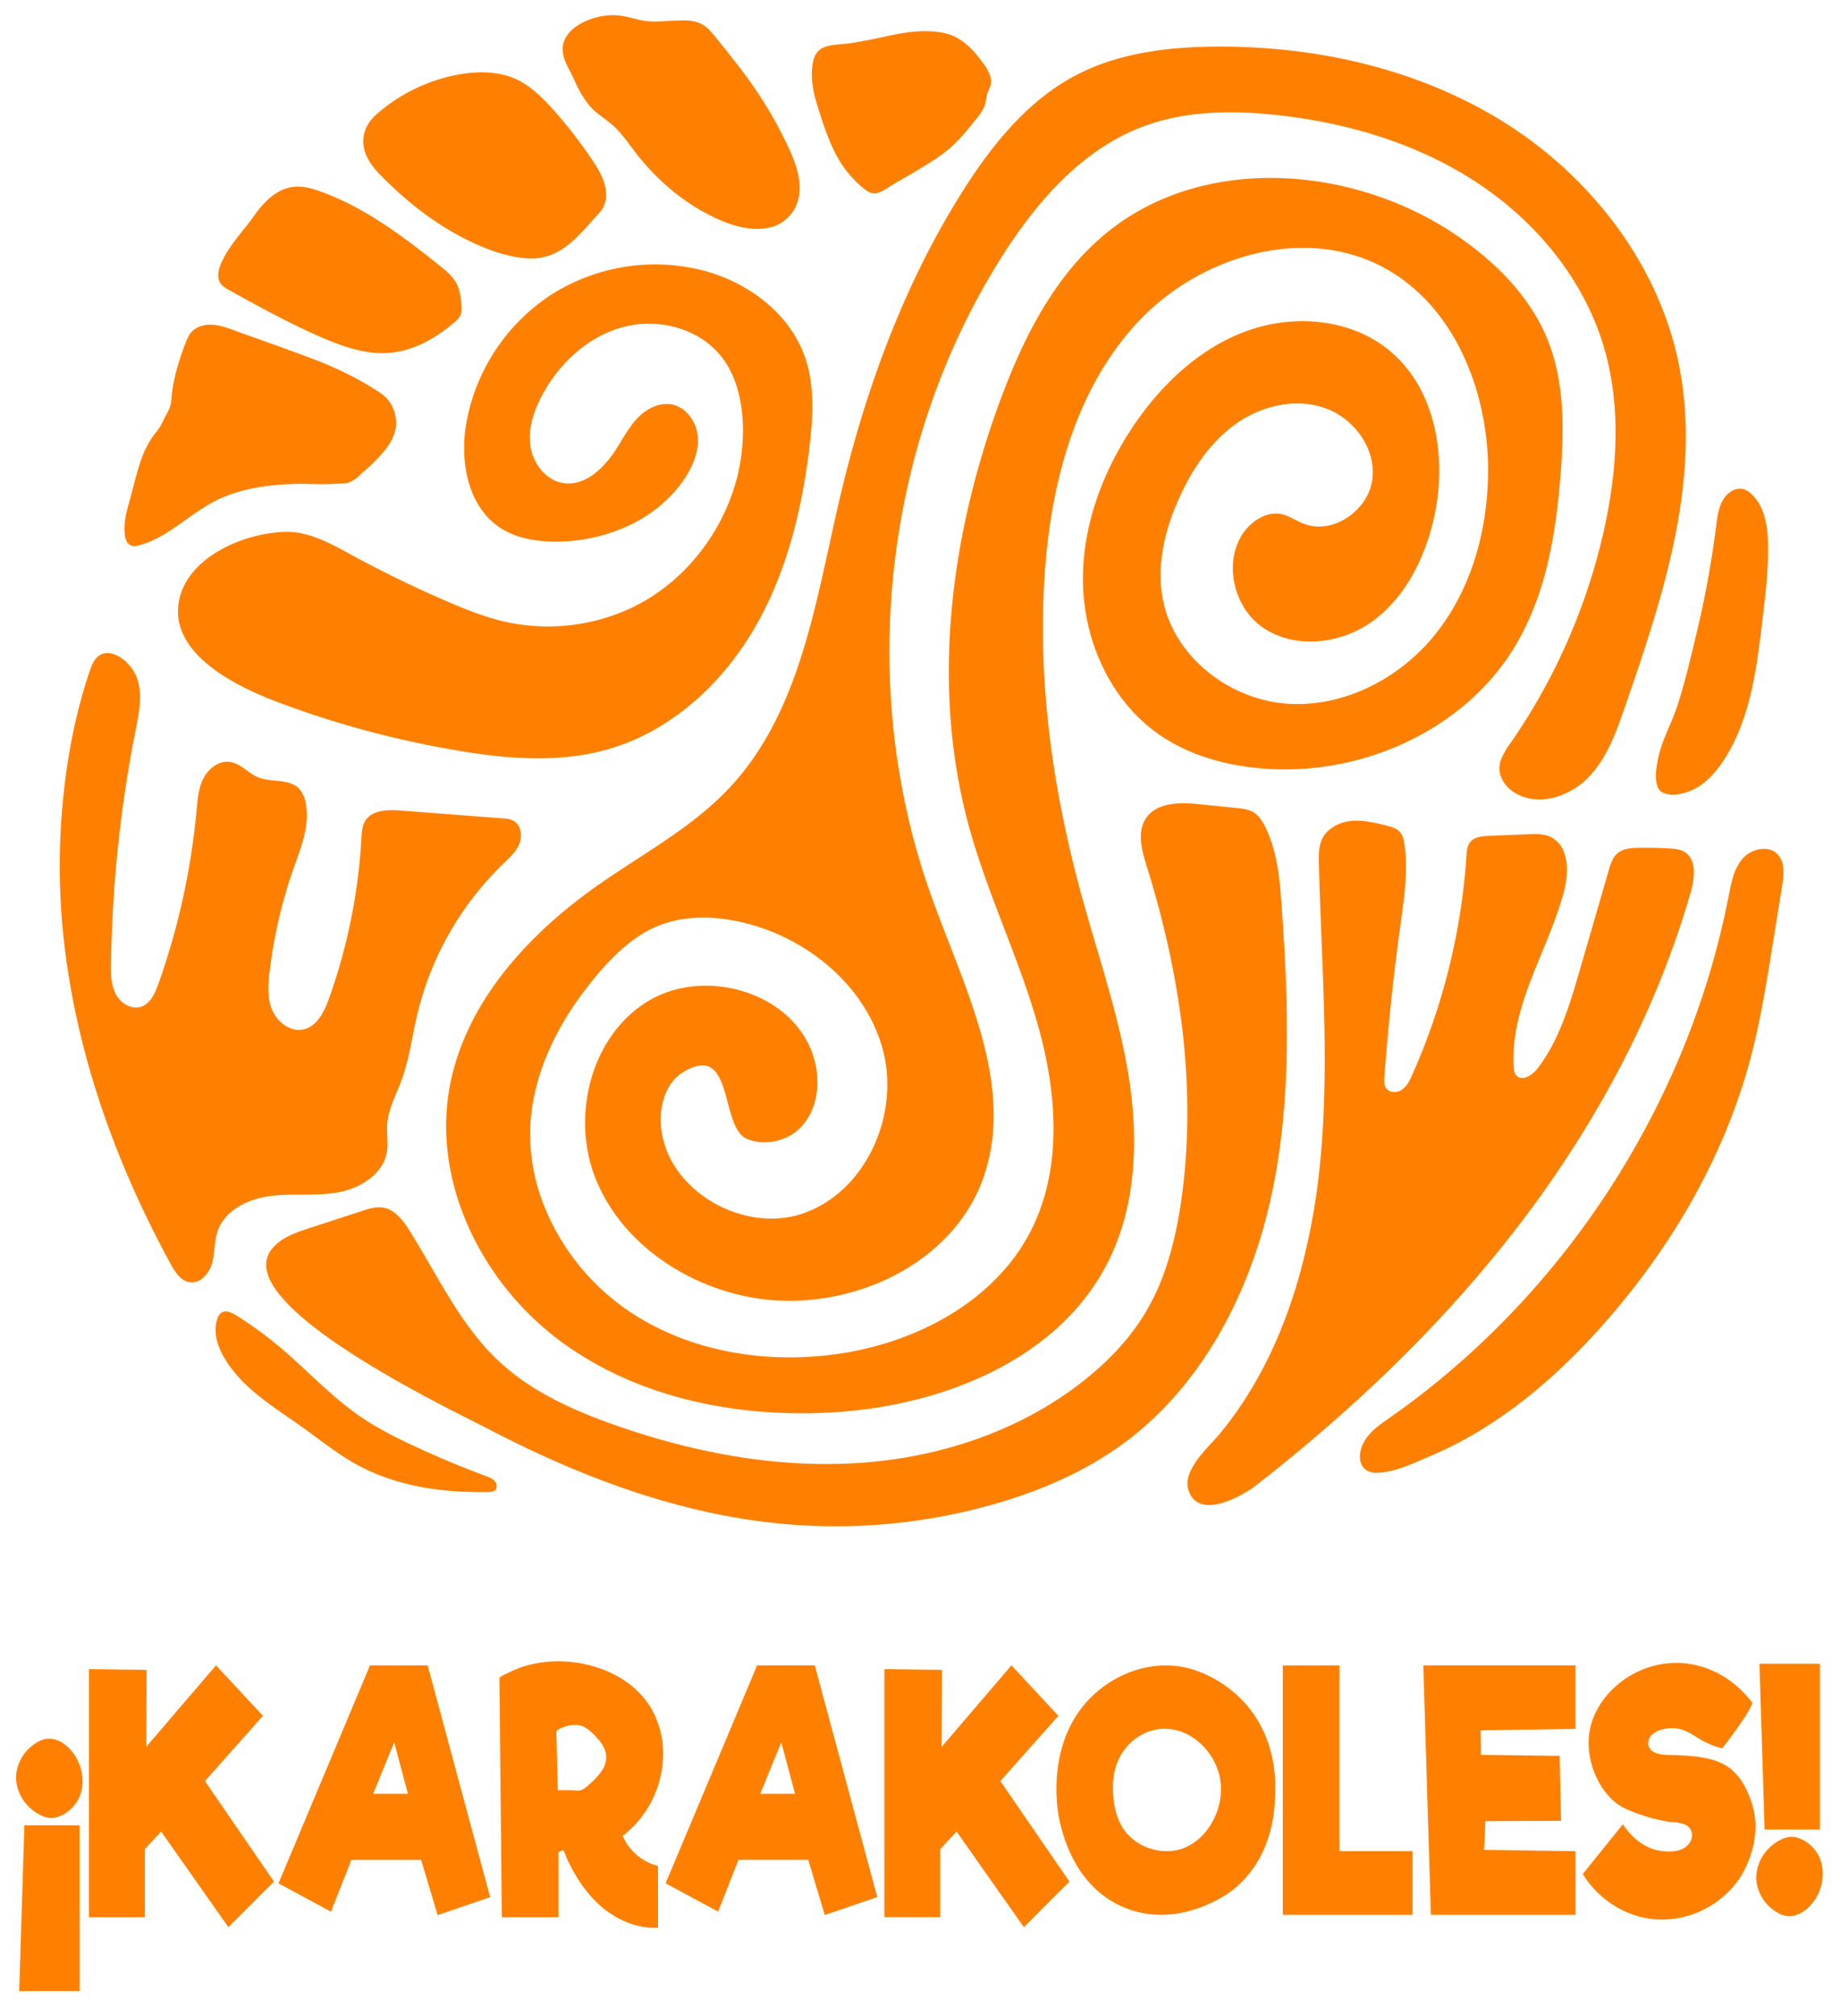
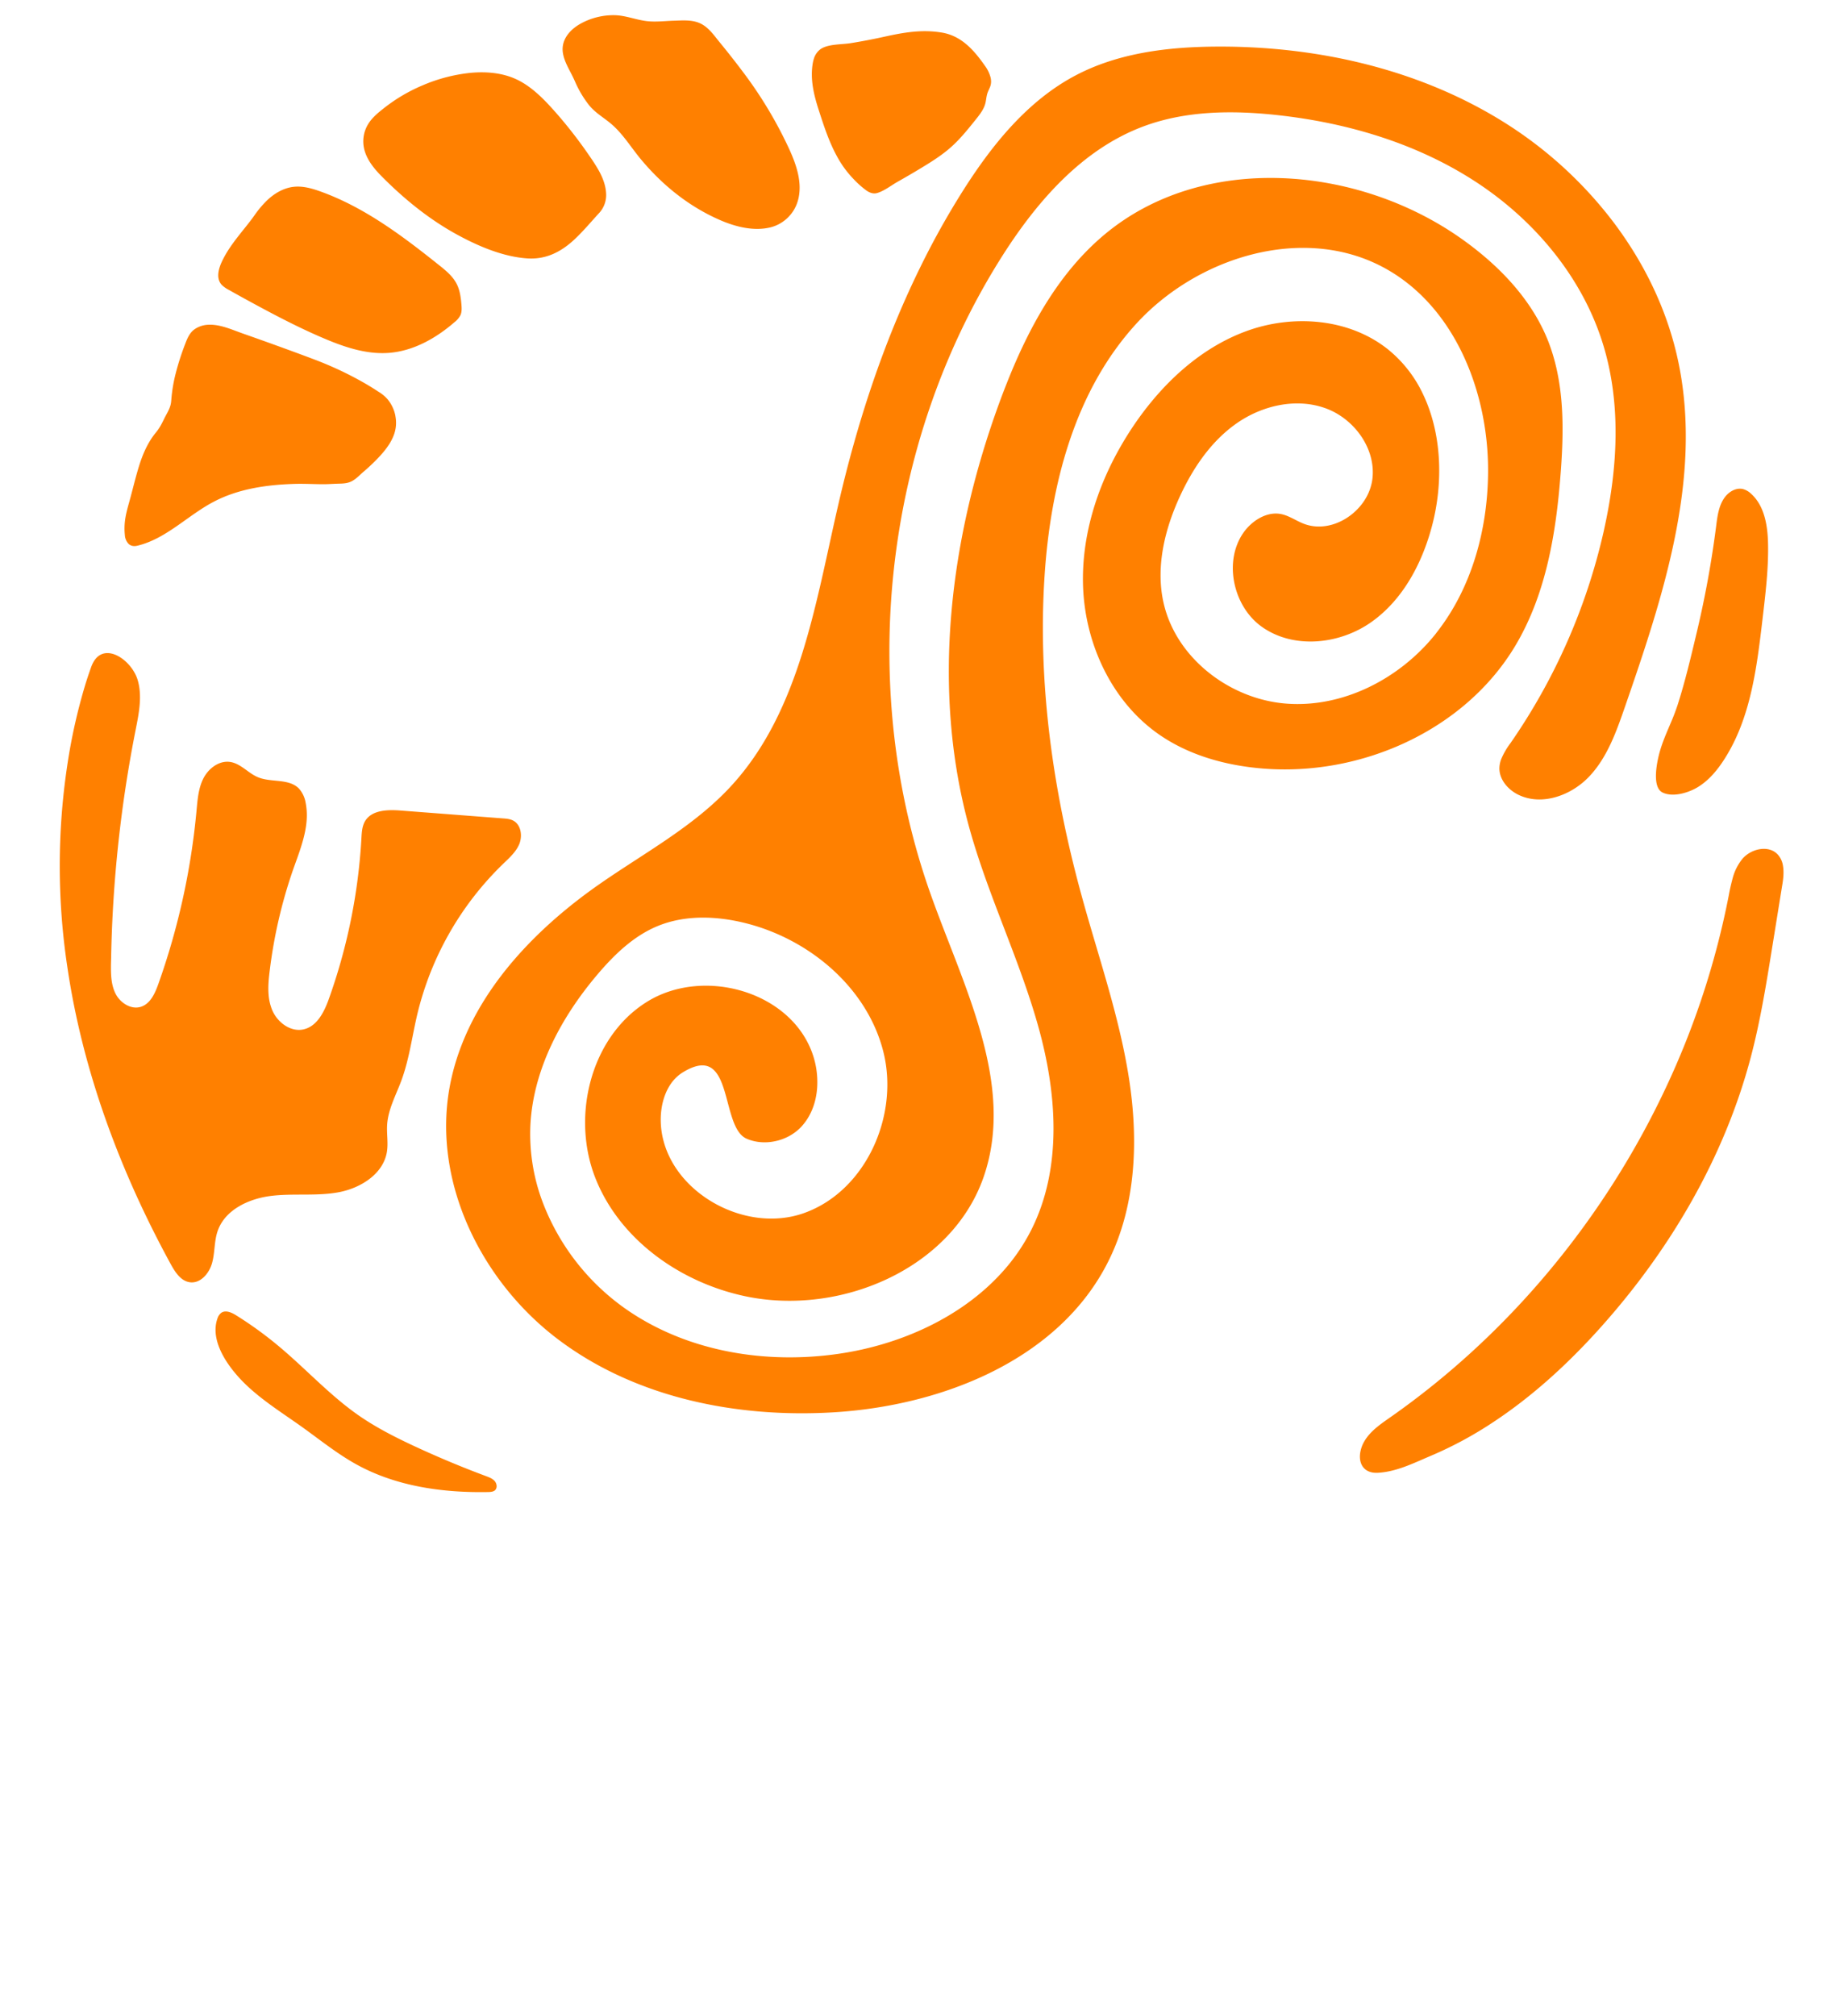
<svg xmlns="http://www.w3.org/2000/svg" version="1.1" id="Ebene_1" x="0" y="0" width="595.28" height="651.89" xml:space="preserve">
  <style>
        .st0{fill:#ff8000}
    </style>
-   <path class="st0" d="M414.63 292.94c-.62-8.7-1.39-17.63-5.25-25.45-.17-.35-.36-.7-.55-1.04-.88-1.57-1.98-3.04-3.54-3.91-1.51-.84-3.29-1.04-5.01-1.21l-12.18-1.25c-5.61-.58-12.25-.69-16.1 3.05a8.8 8.8 0 0 0-1.21 1.42c-3.03 4.45-1.41 10.43.19 15.57 10.89 34.87 16.38 71.94 11.18 108.1-1.23 8.56-3.1 17.13-6.21 25.17a72.31 72.31 0 0 1-5.3 10.96c-4.95 8.31-11.72 15.43-19.25 21.51-20.73 16.74-47.22 25.55-73.82 27.26s-53.32-3.4-78.46-12.21c-13.7-4.8-27.3-10.89-37.88-20.84-12.39-11.65-19.63-27.59-28.68-41.99-2.11-3.35-4.77-6.93-8.68-7.56-2.26-.36-4.54.36-6.71 1.07l-17.1 5.58c-3.96 1.29-8.13 2.72-11.06 5.58a13 13 0 0 0-1.16 1.29 7.98 7.98 0 0 0-1.58 3.35c-3.85 18.45 61.14 49.22 72.24 55 30.28 15.74 62.9 27.91 97.15 30.62a187.2 187.2 0 0 0 65.72-6.53c14.99-4.26 29.56-10.48 42.12-19.71 25.45-18.7 40.9-48.65 47.68-79.49 6.79-30.84 5.69-62.84 3.45-94.34z" />
-   <path class="st0" d="M547.35 278.38a5.8 5.8 0 0 0-2.44-2.91c-1.45-.86-3.19-1.01-4.87-1.1-3.23-.18-6.46-.26-9.69-.21-2.59.03-5.43.24-7.31 2.02-.57.54-1 1.18-1.35 1.87a18.97 18.97 0 0 0-1.18 3.24l-9.44 32.51c-2.44 8.41-4.96 16.98-9.09 24.64a51.69 51.69 0 0 1-4.56 7.11c-1.69 2.21-5.11 4.32-6.9 2.18-.63-.75-.75-1.8-.81-2.78-.21-3.32-.02-6.57.44-9.79 2.28-15.92 11.52-30.85 15.78-46.71 1.17-4.36 1.52-9.69-.24-13.55a8.3 8.3 0 0 0-4.13-4.27c-2.25-1.04-4.84-.95-7.32-.85l-12.58.53c-2.22.09-4.75.35-6.1 2.11l-.03.03c-.89 1.19-1.01 2.77-1.1 4.26a207.6 207.6 0 0 1-17.6 71c-.78 1.73-1.64 3.53-3.19 4.63s-3.99 1.18-5.13-.33c-.81-1.06-.75-2.53-.65-3.86.18-2.44.39-4.87.6-7.3a765.28 765.28 0 0 1 4.59-41.63c1.21-8.7 2.56-17.54 1.31-26.23a13.4 13.4 0 0 0-.42-2 5.2 5.2 0 0 0-.95-1.82c-1.09-1.3-2.85-1.78-4.49-2.19-3.71-.93-7.51-1.86-11.32-1.5a13 13 0 0 0-7.02 2.79 9.08 9.08 0 0 0-2.37 2.92c-1.19 2.42-1.16 5.23-1.1 7.92.79 31.97 3.5 64.03.5 95.87a211.4 211.4 0 0 1-7.02 38.2c-5.26 18.4-13.43 35.81-25.57 50.51-1.44 1.74-3.7 3.98-5.74 6.45a27.07 27.07 0 0 0-3.47 5.1c-1.09 2.18-1.59 4.41-.93 6.53 3.12 10.1 17.3 2.17 22.13-1.6 31.76-24.78 61.12-52.86 85.53-84.92 24.4-32.05 43.8-68.16 54.9-106.89.9-3.18 1.49-7.1.33-9.98z" />
  <path class="st0" d="M576.84 280.05a6.94 6.94 0 0 0-1.76-3.78c-2.98-3.09-8.54-1.8-11.35 1.44a16.65 16.65 0 0 0-3.22 6.46 64.44 64.44 0 0 0-1.23 5.47 264.88 264.88 0 0 1-20.32 62.07c-19.91 42.45-50.81 79.8-89.26 106.69-3.12 2.19-6.4 4.42-8.31 7.71a10.5 10.5 0 0 0-1.38 4.05c-.39 3.48 1.46 6.38 5.83 6.12a24 24 0 0 0 2.41-.27c5.13-.83 9.9-3.21 14.66-5.22a123.94 123.94 0 0 0 20.13-10.85c12.89-8.49 24.35-19.04 34.64-30.5 22.52-25.09 40.13-54.96 48.74-87.56 3.06-11.58 4.97-23.42 6.88-35.24l3.26-20.2c.36-2.06.62-4.34.28-6.39zM572 175.85c-.1-4.95-.84-10.29-3.7-14.19a13.2 13.2 0 0 0-1.77-1.98 6.38 6.38 0 0 0-2.58-1.51c-2.24-.57-4.59.81-5.96 2.67-1.94 2.64-2.37 6.06-2.78 9.31a326.56 326.56 0 0 1-6.29 34.43c-1.87 7.84-3.71 15.71-6.18 23.4a70.73 70.73 0 0 1-2.18 5.72c-1.29 3.05-2.64 6.07-3.55 9.25-.82 2.86-2.83 11.59.91 13.36 3.15 1.49 7.65.23 10.52-1.29.42-.22.83-.46 1.23-.72 3.26-2.09 5.81-5.13 7.93-8.37 8.82-13.45 10.78-30.11 12.66-46.09.93-7.96 1.91-15.96 1.74-23.99zm-406.01 89.5c-1-.51-2.15-.61-3.27-.69l-33.09-2.54c-4.23-.33-9.38-.2-11.54 3.45-.15.25-.27.5-.37.76-.61 1.46-.7 3.11-.79 4.71a184.93 184.93 0 0 1-10.78 52.67c-1.51 4-3.77 8.19-7.86 9.16-4.26 1.01-8.61-2.27-10.27-6.32a16.33 16.33 0 0 1-1.11-4.77c-.24-2.7.04-5.49.39-8.19a157.73 157.73 0 0 1 7.48-32.24c2.25-6.37 5.01-13.01 4.4-19.63-.07-.72-.16-1.44-.31-2.16a9.07 9.07 0 0 0-2.18-4.57c-3.27-3.31-8.93-1.86-13.23-3.64-3.16-1.31-5.53-4.38-8.91-4.93-2.92-.48-5.77 1.17-7.62 3.54-.41.53-.78 1.09-1.08 1.67-1.66 3.21-1.94 6.93-2.27 10.53a230.03 230.03 0 0 1-12.36 56.07c-1.08 3.02-2.57 6.37-5.62 7.35-3.18 1.02-6.68-1.23-8.2-4.21-1.52-2.98-1.55-6.47-1.5-9.82l.05-1.79a419.08 419.08 0 0 1 7.92-73.67c1.06-5.36 2.22-10.97.66-16.21-1.9-6.34-10.39-12.34-14.21-5.94-.29.49-.56 1.05-.8 1.7a136.8 136.8 0 0 0-1.78 5.29 182.8 182.8 0 0 0-5.99 26.67 218.69 218.69 0 0 0 .03 65.07c4.97 33.76 17.11 66.22 33.47 96.16 1.42 2.59 3.27 5.46 6.2 5.84 3.45.45 6.27-2.92 7.18-6.28.91-3.35.65-6.97 1.77-10.25 2.34-6.88 10.03-10.49 17.24-11.39 7.21-.9 14.59.13 21.75-1.16 7.15-1.28 14.55-5.85 15.77-13.01.49-2.92-.1-5.91.09-8.86.32-4.99 2.84-9.53 4.58-14.22 2.56-6.9 3.47-14.27 5.16-21.43a100.16 100.16 0 0 1 27.87-48.79c2.03-1.95 4.21-3.91 5.23-6.53.06-.16.1-.33.15-.49.75-2.55.1-5.71-2.25-6.91zm-5.93 213.63c-.71-.83-1.78-1.23-2.8-1.61a320.46 320.46 0 0 1-22.67-9.45c-6.45-2.99-12.83-6.2-18.67-10.27-9.21-6.43-16.85-14.84-25.45-22.06a123.25 123.25 0 0 0-14.04-10.21c-1.48-.93-3.43-1.82-4.86-.82l-.03.03a3.62 3.62 0 0 0-1.17 1.74l-.02.05c-2.73 7.8 4.23 16.71 9.48 21.66 5.74 5.42 12.52 9.52 18.88 14.14 5.51 4 10.86 8.25 16.83 11.52 12.83 7.02 27.85 9.09 42.47 8.81.44-.01.9-.04 1.32-.16.29-.08.57-.2.8-.4.82-.75.64-2.14-.07-2.97zm383.05-361.3c-3.4-16.75-10.92-32.38-21.25-46a132.96 132.96 0 0 0-34.56-31.69c-27.67-17.54-60.94-25.11-93.7-24.92-15.65.09-31.7 2-45.55 9.28-15.59 8.19-27.09 22.46-36.51 37.33a261.86 261.86 0 0 0-13.99 25.1c-11.83 24.14-20.24 49.99-26.3 76.22-3.66 15.83-6.75 32.35-11.6 47.93-5.05 16.2-12.01 31.38-23.54 43.72-12.06 12.91-28.01 21.36-42.49 31.49-18.82 13.17-36.02 30.61-44.23 51.69a74.44 74.44 0 0 0-3.98 14.04c-5.47 30.74 10.51 62.87 35.52 81.55 25.01 18.69 57.56 25.18 88.73 23.31 35.36-2.13 73.06-17.14 88.9-48.82 9.1-18.19 9.8-39.58 6.61-59.66-3.18-20.09-10-39.39-15.36-59.01-9.17-33.54-14.15-68.45-11.86-103.14 1.94-29.38 9.77-59.68 29.65-81.4s54.01-32.14 79.96-18.23c23.09 12.38 34.15 40.44 33.86 66.64-.2 18.32-5.29 36.96-16.58 51.37l-.35.47c-11.54 14.48-29.89 24.01-48.36 22.59-18.3-1.41-35.7-14.75-39.7-32.63a7.04 7.04 0 0 1-.11-.49c-2.4-11.45.56-23.45 5.48-34.07 4.23-9.12 10.09-17.75 18.34-23.49s19.15-8.25 28.62-4.86c9.47 3.38 16.65 13.38 15.18 23.33-.08.54-.2 1.08-.34 1.61-2.38 9.15-13.02 15.87-21.86 12.41-2.56-1-4.87-2.71-7.57-3.16-3.53-.58-7.1 1.12-9.71 3.57-2 1.87-3.41 4.15-4.33 6.62-3.33 8.9 0 20.5 8.02 26.26 10.24 7.35 25.11 5.83 35.42-1.41s16.57-19.13 19.76-31.32c3.64-13.91 3.13-29.7-2.93-42.39a41.07 41.07 0 0 0-11.14-14.36c-12.55-10.19-30.78-11.64-45.97-6.1s-27.52 17.23-36.58 30.63a105.64 105.64 0 0 0-4 6.41c-8.02 13.89-12.89 29.7-12.31 45.67.68 18.49 9.27 37.04 24.43 47.65 9.79 6.85 21.74 10.14 33.65 11.11 31.85 2.61 65.46-12.34 81.81-39.79 9.94-16.7 13.17-36.5 14.63-55.88.94-12.41 1.16-25.2-2.22-37.08a58.55 58.55 0 0 0-1.87-5.56c-5.39-13.58-16.03-24.52-27.95-32.97-33.82-23.96-83.78-27.98-115.57-1.38-14.37 12.02-23.78 28.78-30.87 46.25a265.58 265.58 0 0 0-3.07 7.95c-16.03 43.71-22.18 92.17-9.93 137.08 5.97 21.89 16.14 42.46 22.32 64.29 6.19 21.83 8.07 46.22-2.2 66.46a61.94 61.94 0 0 1-9.69 13.9c-13.22 14.43-32.86 23.14-52.53 26-23.48 3.42-48.52-.62-68.13-13.97a74.55 74.55 0 0 1-27.29-34.14 62.44 62.44 0 0 1-4.31-26.15c1.02-17.95 10.02-34.65 21.64-48.36 5.43-6.41 11.67-12.45 19.43-15.67 8.99-3.73 19.25-3.32 28.69-.93 20.69 5.24 39.31 20.98 44.45 41.7 2.41 9.73 1.26 20.29-2.73 29.48-4.51 10.37-12.64 18.99-23.34 22.66-17.99 6.16-40.21-5.55-45.03-23.27a26.8 26.8 0 0 1-.96-6.73c-.08-5.98 2.02-12.47 7.11-15.61 16.77-10.32 11.92 17.61 20.67 21.43 5.89 2.57 13.44.77 17.75-3.92 3.19-3.47 4.8-8.04 5.09-12.77a27.72 27.72 0 0 0-2.19-12.51c-8.04-18.91-35.09-26.06-52.79-15.12-9.46 5.84-15.73 15.54-18.49 26.3-2.58 10.04-2.11 21.02 1.68 30.68 7.86 20.01 27.57 33.9 48.61 38.31 30.71 6.44 66.73-8.94 77.02-38.58 10.38-29.92-6.47-61.49-17.09-91.32-23.9-67.1-15.42-144.93 22.36-205.31 11.4-18.22 26.24-35.57 46.37-43.1 13.68-5.12 28.74-5.27 43.27-3.69 22.7 2.46 45.22 9.13 64.34 21.61s34.66 31.07 41.27 52.92c5.77 19.05 4.59 39.61.31 59.07l-.25 1.17a196.22 196.22 0 0 1-30.13 68.34 23.88 23.88 0 0 0-2.98 5.14 8.7 8.7 0 0 0-.6 2.85c-.09 3.73 2.73 7.03 6.08 8.68 7.6 3.74 17.16.28 22.98-5.88 5.82-6.15 8.75-14.42 11.52-22.42 12.4-35.82 25-73.82 17.44-111.01zm-415.14 17.16c-.04-.26-.07-.52-.14-.79a12.07 12.07 0 0 0-2.39-4.87 12.4 12.4 0 0 0-3.06-2.54 87.47 87.47 0 0 0-6.3-3.78c-4.8-2.64-9.81-4.9-14.94-6.82-7.48-2.81-15-5.52-22.54-8.17-3.62-1.27-7.5-3.1-11.4-2.84a8.44 8.44 0 0 0-3.81 1.16c-.44.27-.86.58-1.22.95-1.09 1.12-1.7 2.61-2.25 4.07a84.41 84.41 0 0 0-3.05 9.44 50.1 50.1 0 0 0-1.41 8.16c-.05.6-.08 1.21-.2 1.8-.36 1.77-1.41 3.27-2.18 4.88-.76 1.57-1.5 3-2.62 4.35-2.44 2.95-4.05 6.48-5.23 10.1-1.3 4.01-2.25 8.21-3.39 12.29-.58 2.08-1.17 4.18-1.42 6.32a20.6 20.6 0 0 0-.03 4.44 4.54 4.54 0 0 0 1.22 2.91c.67.61 1.61.87 2.85.57 9.23-2.2 16.15-9.69 24.53-14.13 8.04-4.26 17.2-5.56 26.18-5.85 3.12-.1 6.25.09 9.37.1 1.49 0 2.97-.11 4.45-.16 1.47-.05 2.92-.01 4.32-.58 1.68-.69 2.9-2.09 4.25-3.25a65.51 65.51 0 0 0 3.79-3.49c2.8-2.82 5.49-5.95 6.44-9.63.37-1.46.45-3 .18-4.64zm21.32-36.26c-.11-1.39-.27-2.8-.6-4.16-.22-.91-.53-1.8-.96-2.64-1.27-2.47-3.49-4.29-5.66-6.02-11.8-9.42-24.1-18.69-38.31-23.81-2.8-1.01-5.75-1.86-8.71-1.54-3.31.35-6.34 2.16-8.74 4.47a33.6 33.6 0 0 0-4.08 4.89c-1.13 1.6-2.29 3.02-3.5 4.54-2.34 2.93-4.69 5.89-6.42 9.23-.19.36-.37.72-.54 1.09-1.04 2.25-1.81 5.06-.37 7.08.12.17.26.33.4.48a9.65 9.65 0 0 0 2.25 1.57c3.45 1.94 6.91 3.84 10.4 5.71 6.6 3.54 13.28 6.95 20.16 9.88 6.72 2.87 13.88 5.31 21.16 4.77 7.94-.59 15.25-4.71 21.27-9.93a6.96 6.96 0 0 0 1.95-2.31c.44-1.04.39-2.2.3-3.3zm46.78-36.32c-.16-2.4-1.1-4.85-2.3-7.02a52.81 52.81 0 0 0-2.62-4.16 149.48 149.48 0 0 0-10.1-13.26c-3.5-4.03-7.34-8.35-11.97-11.1-.58-.35-1.18-.67-1.79-.96-4.65-2.24-10.01-2.67-15.09-2.2a53.07 53.07 0 0 0-15.55 4.07 53.95 53.95 0 0 0-12.2 7.16c-2.47 1.93-4.8 3.83-6.03 6.66-.21.49-.4 1-.54 1.55-1.44 5.68 1.83 10.24 5.63 14.06 7.35 7.41 15.56 14.07 24.77 19.03 6.74 3.64 14.55 6.94 22.27 7.47 6.14.42 11.07-2.14 15.44-6.26 2.79-2.63 5.22-5.56 7.82-8.38a8.59 8.59 0 0 0 2.26-6.66zm57.36-17.99a135.81 135.81 0 0 0-13.06-21 280.3 280.3 0 0 0-7.56-9.62c-2.12-2.59-3.98-5.45-7.33-6.5-2.47-.77-5.07-.52-7.61-.45-2.89.09-5.8.47-8.69.12-3.56-.43-6.89-1.88-10.52-1.91-3.71-.03-7.43.89-10.69 2.67-2.47 1.34-4.67 3.37-5.55 5.93a7.4 7.4 0 0 0-.32 3.53c.45 3.06 2.32 5.81 3.59 8.58l.38.84a34.1 34.1 0 0 0 4.55 7.61c1.97 2.4 4.47 3.81 6.82 5.75 4.01 3.3 6.62 7.75 9.91 11.7 7.01 8.4 15.53 15.27 25.6 19.65 4.98 2.17 10.93 3.69 16.33 2.35 3.97-.99 7.26-4 8.61-7.86.59-1.68.82-3.4.81-5.12-.06-5.67-2.85-11.4-5.27-16.27zm67.07-19.11a11 11 0 0 0-1.86-3.89c-3.51-5.03-7.57-9.65-13.85-10.72-6.45-1.1-12.36-.07-18.66 1.32-3.62.8-7.26 1.5-10.92 2.09-2.87.47-7.21.23-9.69 1.89a5.95 5.95 0 0 0-2.22 3.16c-.14.42-.24.84-.32 1.27-.94 5.2.28 10.29 1.87 15.22 1.67 5.17 3.35 10.38 5.97 15.13a33.2 33.2 0 0 0 5.31 7.26 30.28 30.28 0 0 0 4.19 3.73c.79.55 1.73.96 2.67.93.19-.01.39-.03.58-.08 2.28-.55 4.8-2.55 6.83-3.69 2.62-1.48 5.23-3 7.8-4.56 3.29-1.99 6.55-4.05 9.43-6.6 3.03-2.69 5.57-5.87 8.1-9.03 1.23-1.54 2.5-3.15 3.02-5.05.31-1.14.34-2.34.72-3.46.29-.86.79-1.65 1.02-2.54.2-.78.18-1.59.01-2.38z" />
-   <path class="st0" d="M260.39 115.38a34.6 34.6 0 0 0-1.51-3.6c-5.89-12.37-18.47-21.04-31.88-24.43a62.65 62.65 0 0 0-49.11 8.24 62.8 62.8 0 0 0-27.12 41.77c-1.99 12.18.67 26.42 10.95 33.25 5.3 3.51 11.88 4.56 18.23 4.55 16.15-.03 32.84-7.1 41.68-20.62 2.6-3.98 4.53-8.65 4.11-13.39-.05-.58-.15-1.17-.28-1.74-.96-4.09-3.99-7.8-8.08-8.6-3.92-.76-7.95 1.22-10.78 4.03-2.83 2.82-4.74 6.4-6.86 9.79-3.92 6.29-10.12 12.68-17.44 11.6-3.71-.55-6.78-3.08-8.7-6.34a15.8 15.8 0 0 1-2.01-5.66c-.82-5.69 1.12-11.44 3.84-16.5 5.56-10.34 14.9-19 26.26-21.99s24.6.45 31.8 9.74c4.64 5.99 6.48 13.73 6.82 21.3a61.75 61.75 0 0 1-5.07 27.05c-6.12 14.27-17.3 26.43-31.42 32.96a63.66 63.66 0 0 1-40.37 4.28c-6.54-1.48-12.8-3.99-18.96-6.65a378.87 378.87 0 0 1-28.43-13.7c-4.9-2.62-10.38-5.93-16.05-7.62a24.52 24.52 0 0 0-6.79-1.1c-13.36-.09-33.24 7.94-35.46 23.2-.06.4-.09.8-.12 1.2-1.24 15.95 19.61 25.86 31.71 30.47a311.5 311.5 0 0 0 55.54 15.3c17.45 3.17 35.71 4.97 52.69-.13 19.78-5.94 36.03-20.95 46.44-38.79s15.44-38.36 17.88-58.87c1.15-9.7 1.71-19.78-1.51-29zM17.63 587.83c3.19-.6 5.99-2.93 7.57-5.72 2.01-3.55 1.88-7.99.4-11.73-.18-.45-.37-.89-.58-1.32-1.79-3.54-5.47-7.02-9.52-6.78-.81.05-1.64.24-2.47.62a13.77 13.77 0 0 0-7.82 11.24 13.3 13.3 0 0 0 3.3 9.26c2.04 2.37 5.86 5.05 9.12 4.43zm-9.83 5.22-1.59 50.84h19.55v-53.61H7.89zm78.44 11.94L66.3 575.98l1.87-2.1 13.27-14.93 3.63-4.08-15.19-16.31-3.58 4.18-18.99 22.18.1-21.65.02-3.25-18.66-.23v80.2h18.1v-22.01l5.25-5.69 21.78 30.94 14.74-14.75zm53.13-62.63-1.02-3.79H119.7l-3.01 7.16-26.59 63.32 16.98 9.16 6.59-16.75h22.56l5.36 17.87 16.98-5.81-19.2-71.16zm-7.39 37.75H120.7l1.62-3.95 5.2-12.7 3.88 14.44.58 2.21zm82.55-12.51a29.47 29.47 0 0 0-3.65-14.77c-.42-.74-.88-1.45-1.37-2.14-7.63-10.82-22.95-15.1-35.6-12.87a33.36 33.36 0 0 0-9.13 2.98c-.34.17-3.21 1.42-3.21 1.9l.03 2.71.75 74.58h18.32v-21c.29-.12 1.16-.69 1.45-.59.51.19 1 2.04 1.24 2.55.86 1.85 1.8 3.66 2.83 5.41a41.48 41.48 0 0 0 7.54 9.49c5.19 4.77 12.12 7.92 19.15 7.56l-.01-18.51v-1.47a17.03 17.03 0 0 1-11.41-9.7l.38-.31a33.8 33.8 0 0 0 12.69-25.82zm-19.33 4.2c-.21.41-.46.81-.72 1.19a24.75 24.75 0 0 1-3.68 3.91c-.91.84-2.01 1.91-3.29 2.11-.84.13-1.96-.08-2.84-.08h-4.22l-.15-6.26L180 560c-.02-.69 2.55-1.57 3.04-1.72a10.2 10.2 0 0 1 3.8-.44c2.63.2 5.04 2.7 6.68 4.61 1.35 1.57 2.5 3.45 2.6 5.52a7.58 7.58 0 0 1-.92 3.83zm68.99-31.01-.6-2.23h-18.65l-1.12 2.67-28.48 67.8 16.98 9.16 6.59-16.75h22.56l5.36 17.87 16.98-5.81-19.62-72.71zm-18.25 39.32 1.62-3.96 5.19-12.69 3.88 14.44.59 2.2h-11.28v.01zm98.21 25.71-20.51-29.84 2.13-2.39 14.42-16.22 2.22-2.5-15.19-16.31-2.54 2.97-20.03 23.39.1-21.28.02-3.62-18.66-.23v80.2h18.1v-22.01l5.25-5.69 21.78 30.94 14.74-14.75z" />
-   <path class="st0" d="M405.48 554.2a35.3 35.3 0 0 0-2.54-3.24 38.77 38.77 0 0 0-15.23-10.45 29.55 29.55 0 0 0-10.57-1.93c-8.24.01-16.37 3.34-22.67 8.91a35.3 35.3 0 0 0-8.48 11.23c-6.63 13.74-3.51 28.7-3.24 29.87 1.01 4.48 4.92 21.78 21.22 28.37 17.76 7.19 33.84-4.97 34.62-5.58 13.71-10.73 13.91-27.37 13.96-32.17.05-4.27-.01-14.97-7.07-25.01zm-32.83 43.75a16.7 16.7 0 0 1-8.23-5.21c-2.59-3.11-3.78-7.17-4.21-11.19a31.7 31.7 0 0 1-.14-1.96c-.16-3.64.31-7.32 1.83-10.61a17.42 17.42 0 0 1 8.13-8.34 15.5 15.5 0 0 1 6.55-1.58c9.38-.13 17.74 8.51 18.39 18.18.13 1.88-.02 3.78-.4 5.63a22.12 22.12 0 0 1-3.73 8.46 17.67 17.67 0 0 1-8.25 6.47 16.6 16.6 0 0 1-9.94.15zm60.67.69v-60.08l-18.31.03v80.65H457v-20.6zm27.15-60.08.13 4.34 2.32 76.34h46.8v-20.59l-29.6-.44.06-1.14.39-8.13 24.46-.11-.4-18.77-.05-2.23-25.46-.34-.02-1.4-.09-6.53 30.71-.45v-20.55zm106.51 45.39c-.1-.35-.18-.7-.29-1.05-1.67-4.99-4.37-9.95-9.21-12.45-4.48-2.32-9.83-2.56-14.7-2.85-2.55-.15-6.65.29-8.63-1.69a3.03 3.03 0 0 1-.91-2.27 4.04 4.04 0 0 1 1.69-3.08c1.64-1.19 3.88-1.66 5.88-1.7 2.96-.06 5.33 1.17 7.75 2.71a31.64 31.64 0 0 0 6.84 3.34c1.25.42 1.79.45 1.79.45s6.74-8.53 9.06-13.1a11 11 0 0 0 .66-1.53c-5.52-7.64-14.42-12.74-23.91-12.96-4.72-.11-9.47.97-13.69 3.08a30.4 30.4 0 0 0-8.65 6.5c-3.87 4.19-6.45 9.49-6.69 15.33-.39 9.18 4.81 19.05 11.95 22.23a54.72 54.72 0 0 0 14.86 4.36c1.27 0 2.81.21 4.01.64 2.71.96 3.33 3.9 1.74 6.19-.07.1-.16.17-.23.26-2.06 2.58-5.98 2.59-8.98 2.19-6.95-.94-11.13-6.84-12.29-8.6l-10.4 12.9-2.56 3.18c4.96 8.08 13.58 13.75 23.07 14.62 1.42.13 2.84.15 4.27.07a30.65 30.65 0 0 0 23.26-13.13c.95-1.41 7.69-11.77 4.31-23.64zM589.54 603.81c-.21-1.4-.63-2.76-1.33-4-1.58-2.79-4.38-5.12-7.57-5.72-3.26-.62-7.08 2.06-9.13 4.44a13.75 13.75 0 0 0-3 5.93 12.02 12.02 0 0 0-.3 3.33c.26 4.74 3.5 9.28 7.82 11.24.83.38 1.66.57 2.47.62 4.05.24 7.73-3.24 9.52-6.78a15.25 15.25 0 0 0 1.52-9.06zm-18.65-12.16h17.87v-53.62h-19.54l.08 2.77z" />
</svg>